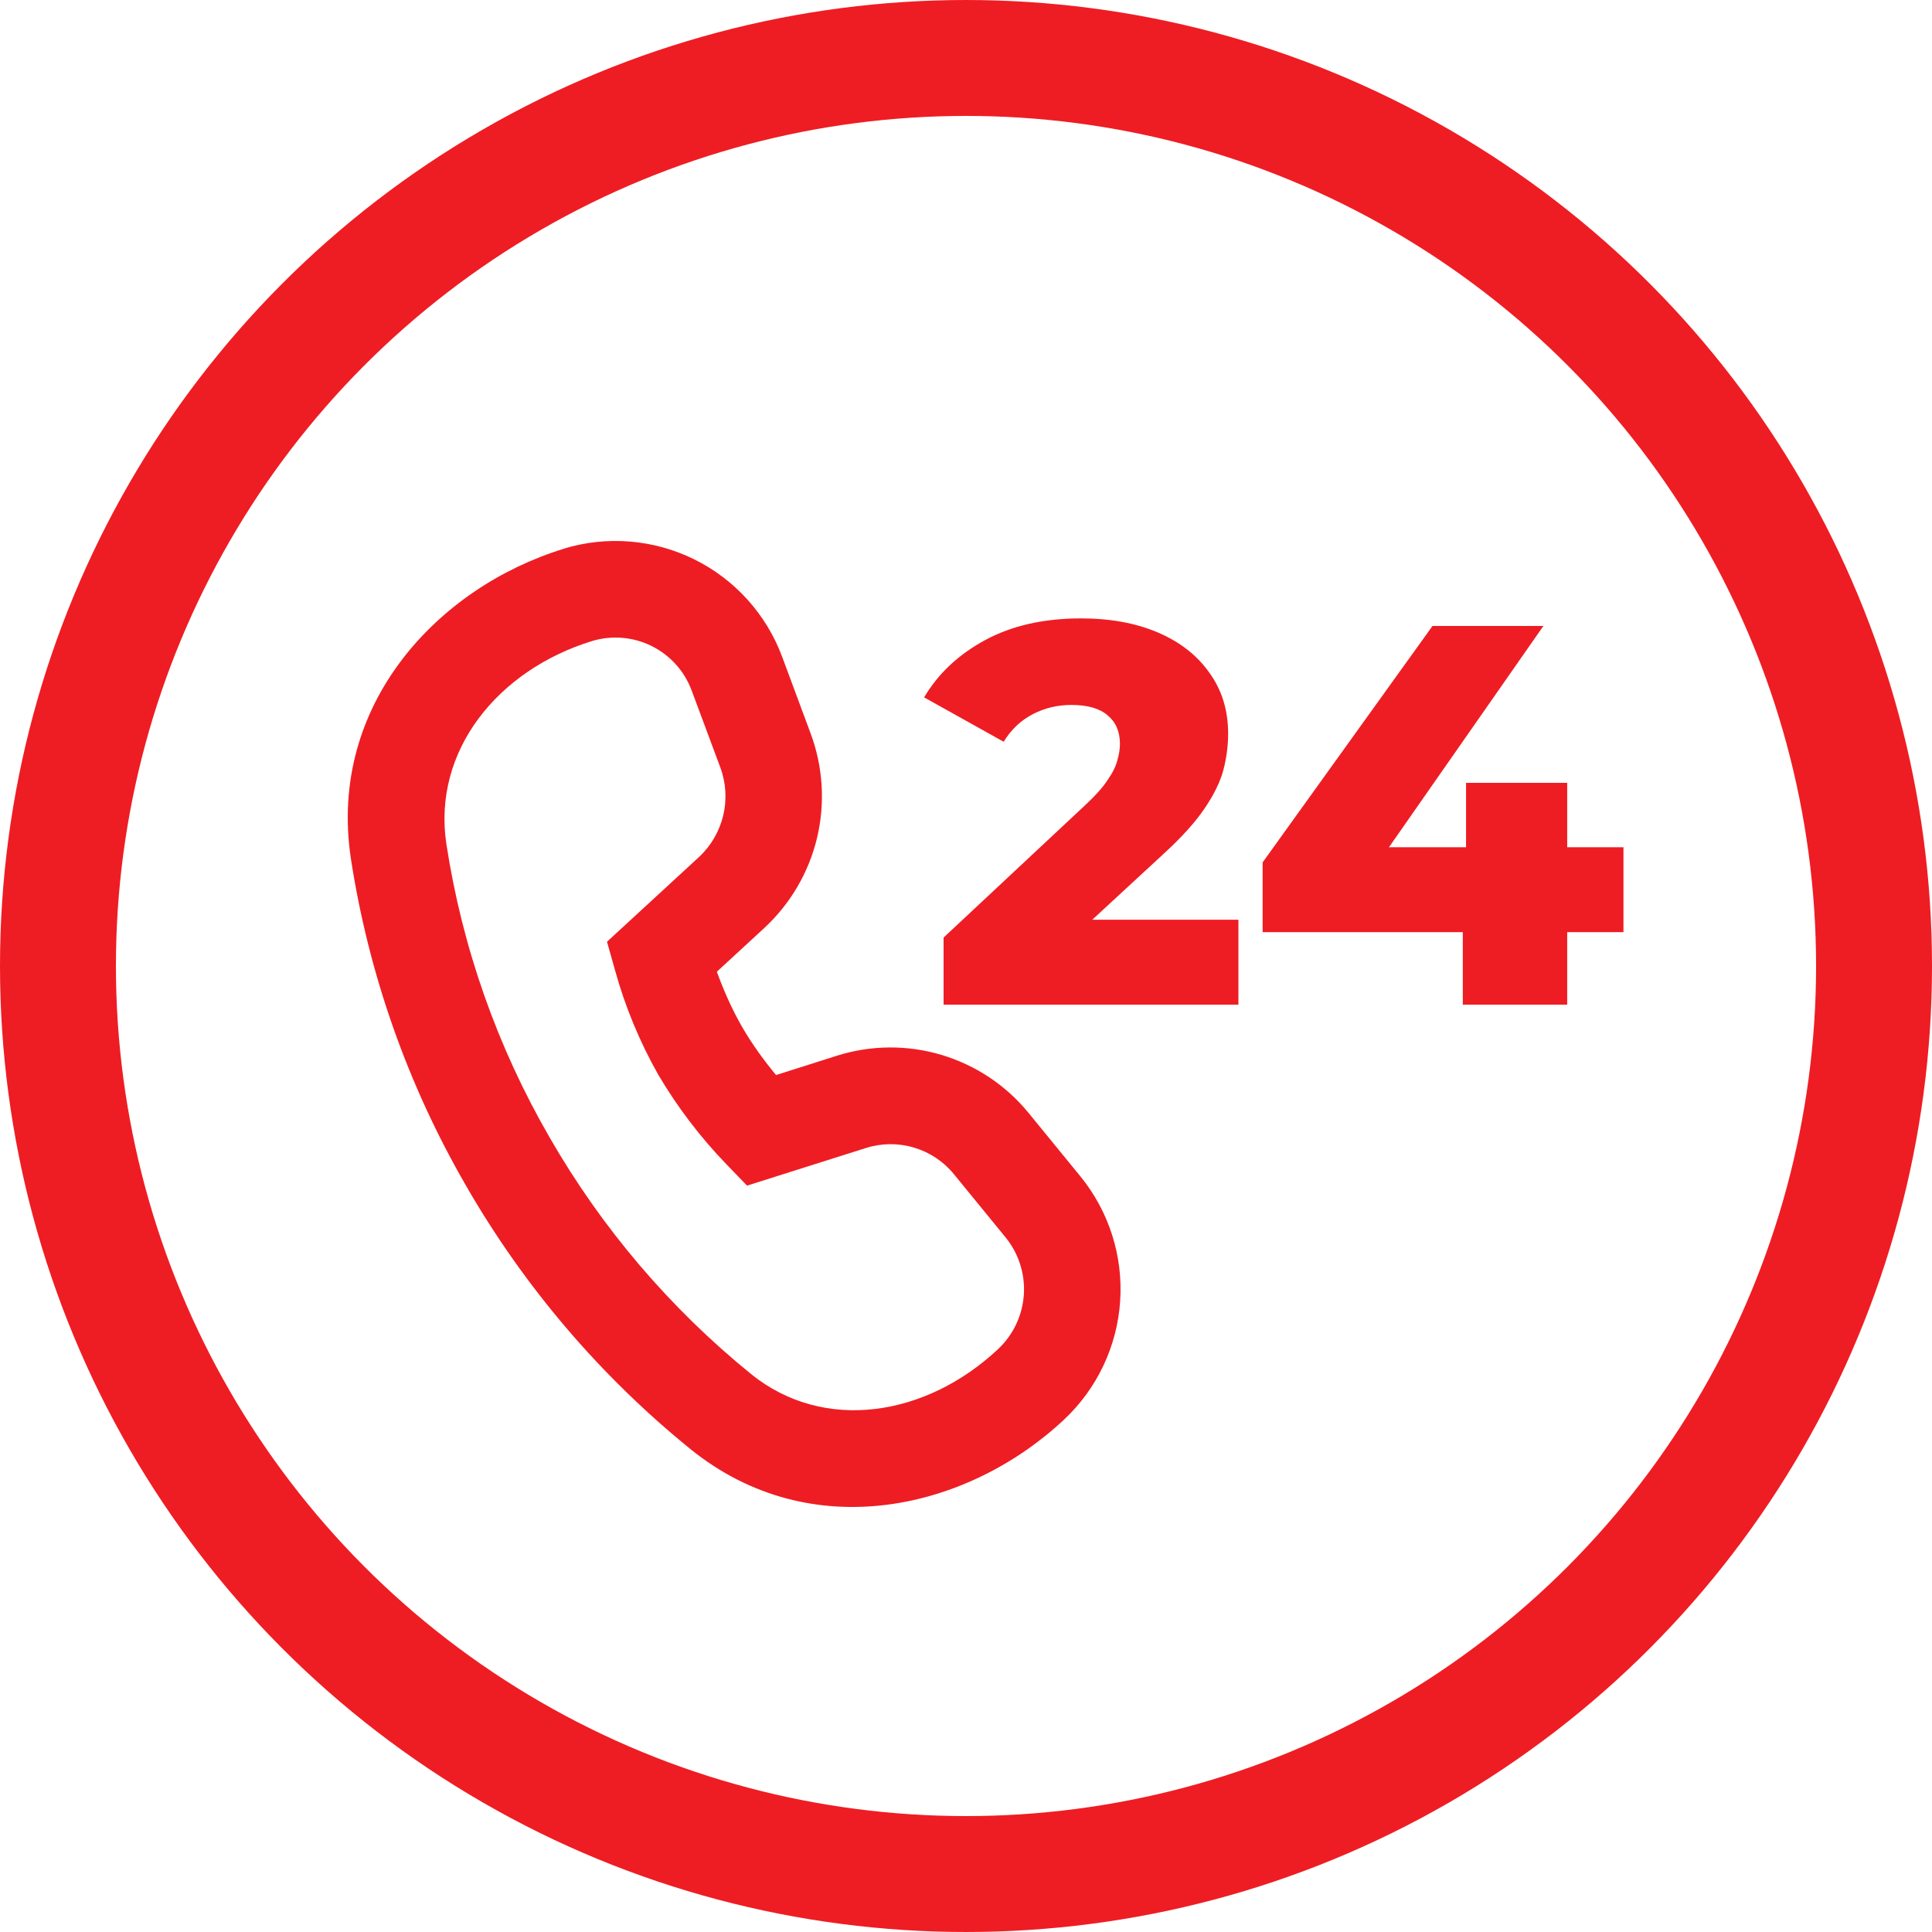
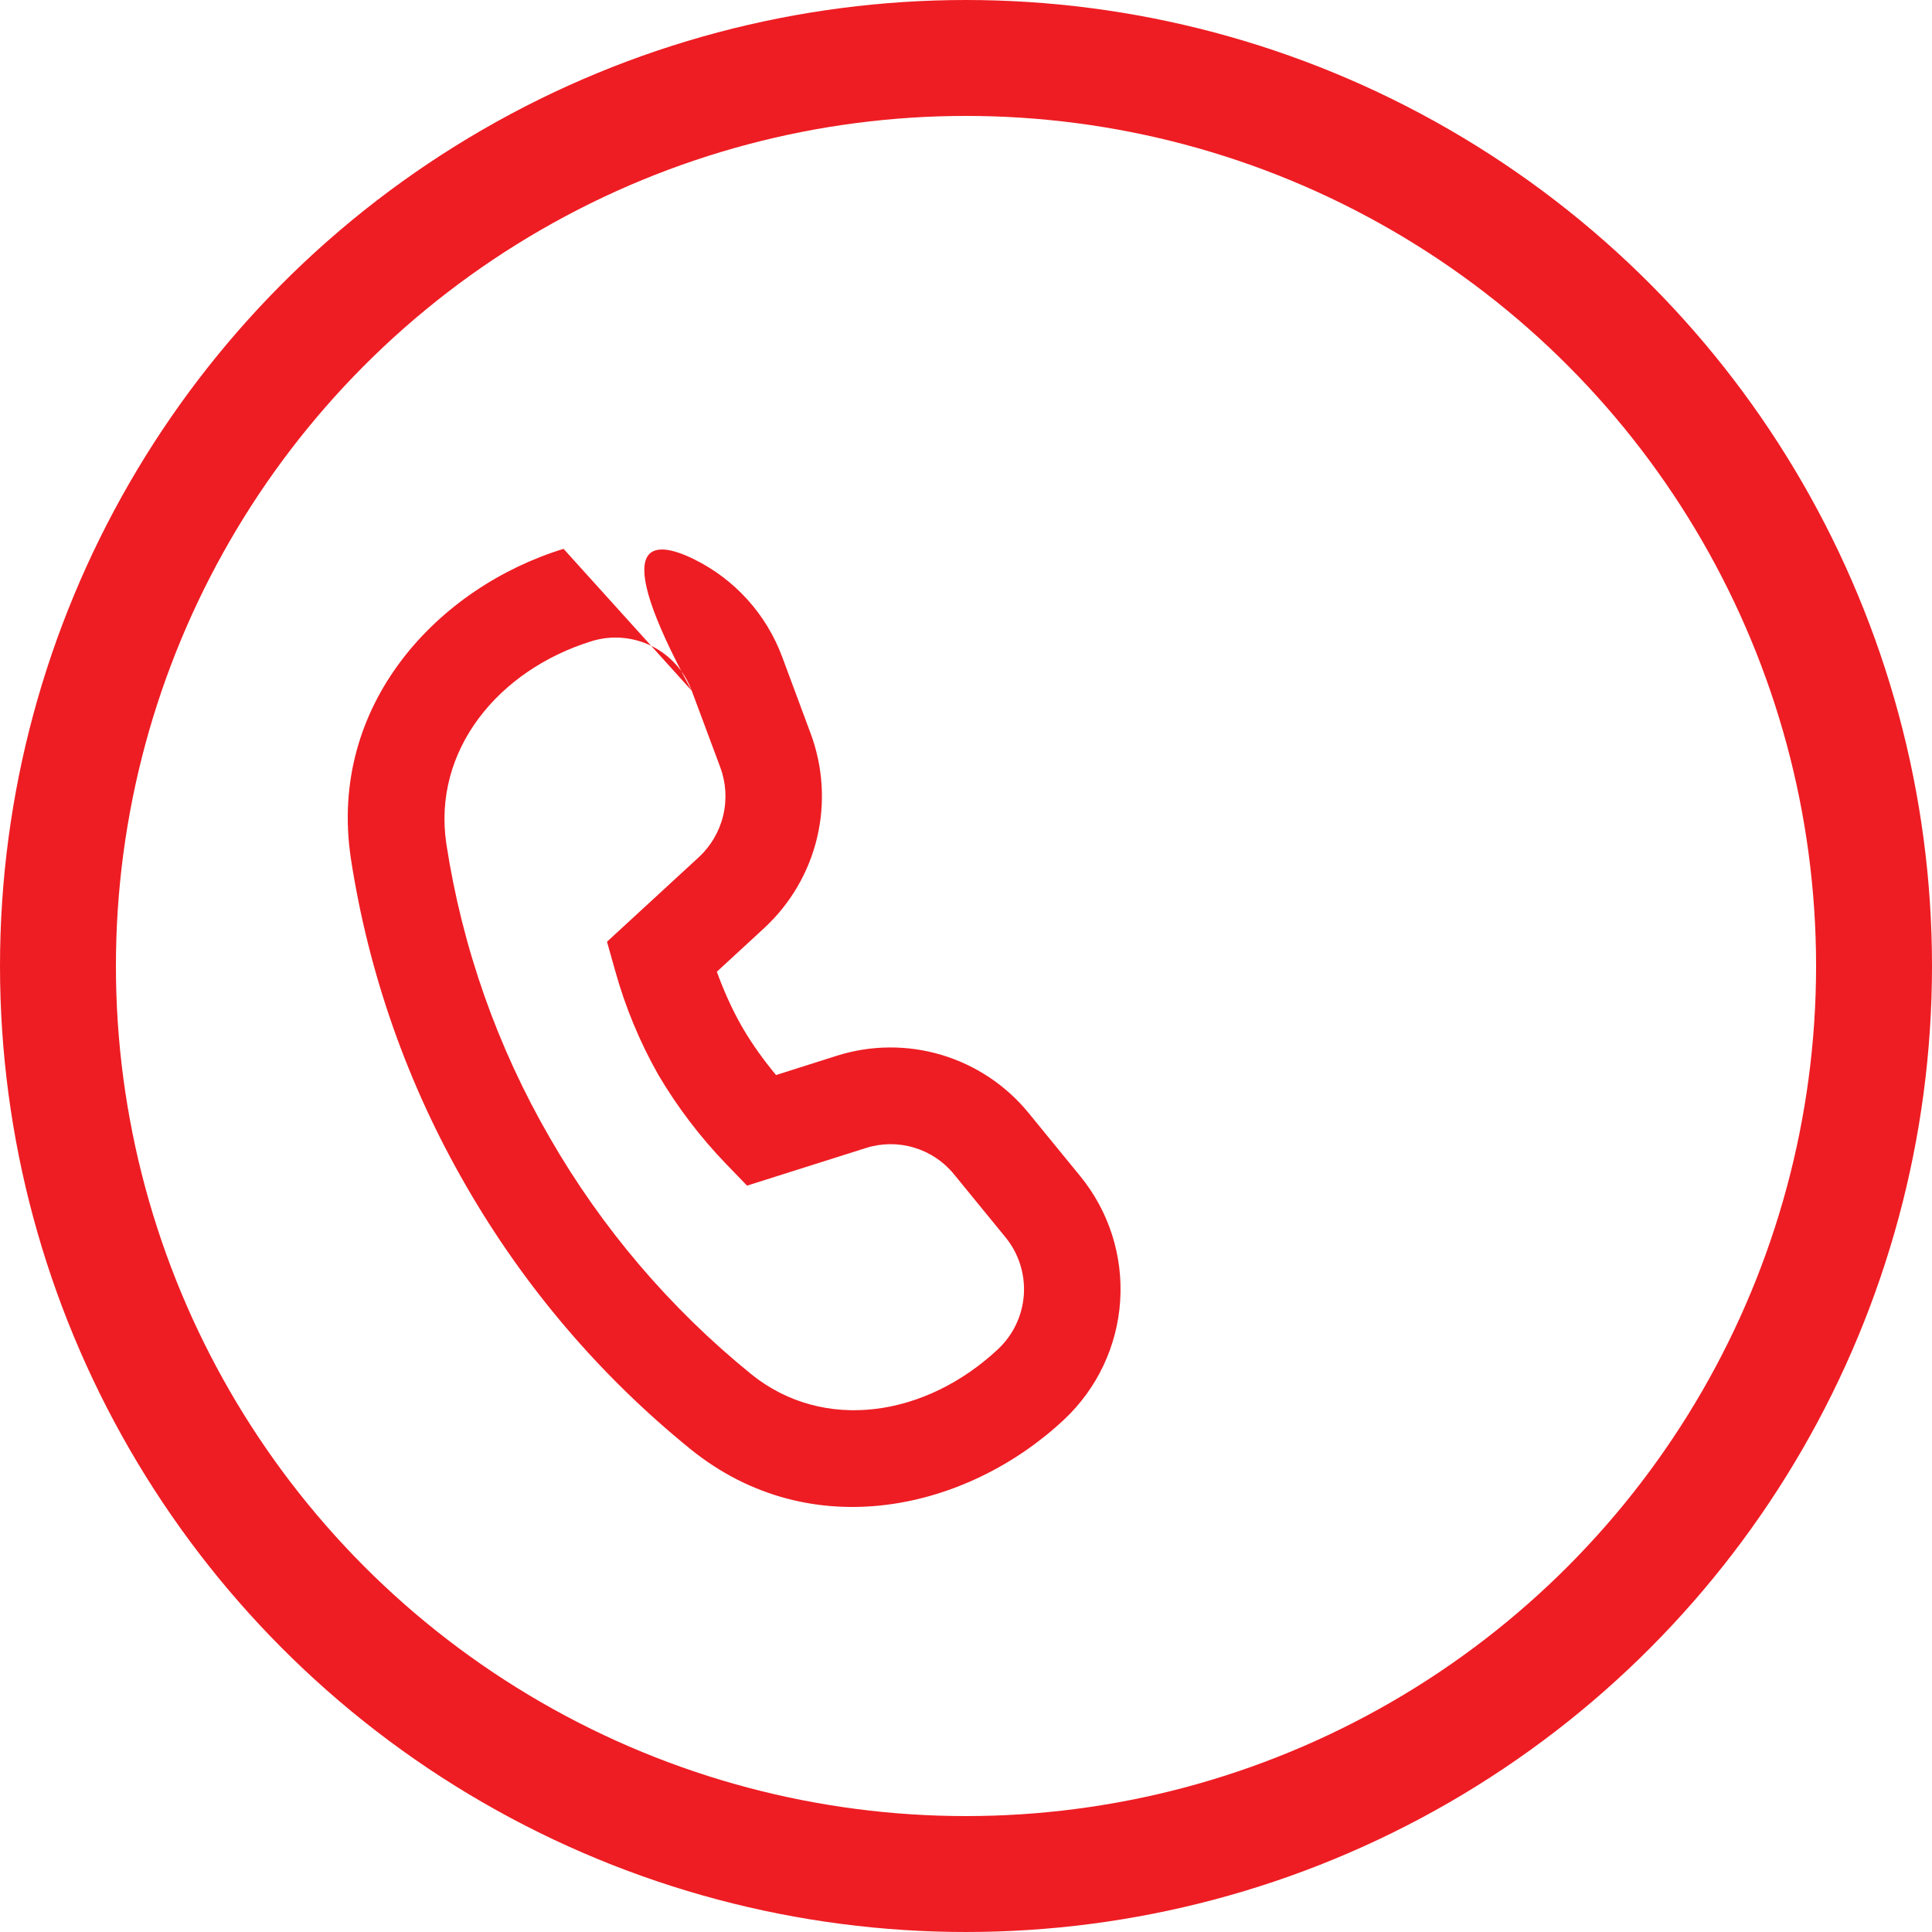
<svg xmlns="http://www.w3.org/2000/svg" width="50" height="50" viewBox="0 0 50 50" fill="none">
-   <path d="M17.902 17.876C17.717 17.372 17.346 16.959 16.866 16.72C16.386 16.481 15.832 16.435 15.319 16.591C12.887 17.341 11.188 19.428 11.552 21.843C11.963 24.522 12.871 27.101 14.23 29.447C15.576 31.786 17.341 33.858 19.436 35.559C21.321 37.084 23.966 36.664 25.831 34.914C26.223 34.546 26.461 34.042 26.497 33.506C26.532 32.969 26.363 32.438 26.023 32.022L24.688 30.389C24.421 30.061 24.061 29.821 23.655 29.7C23.25 29.578 22.817 29.582 22.414 29.709L19.334 30.684L18.797 30.129C18.12 29.427 17.527 28.647 17.032 27.807C16.552 26.957 16.177 26.051 15.917 25.11L15.709 24.372L18.084 22.185C18.398 21.895 18.619 21.517 18.717 21.101C18.816 20.685 18.788 20.248 18.637 19.848L17.902 17.876ZM14.585 14.201C15.707 13.858 16.919 13.957 17.971 14.478C19.023 14.999 19.836 15.902 20.244 17.003L20.976 18.973C21.3 19.838 21.359 20.781 21.146 21.68C20.932 22.578 20.455 23.393 19.776 24.02L18.552 25.148C18.709 25.582 18.922 26.08 19.197 26.562C19.471 27.037 19.791 27.47 20.084 27.822L21.659 27.322C22.539 27.044 23.483 27.037 24.367 27.301C25.252 27.566 26.037 28.089 26.621 28.805L27.955 30.437C28.697 31.344 29.067 32.499 28.99 33.668C28.913 34.838 28.395 35.934 27.541 36.736C25.056 39.068 20.999 40.036 17.867 37.501C15.533 35.608 13.567 33.301 12.067 30.697C10.552 28.081 9.538 25.204 9.08 22.215C8.48 18.233 11.337 15.201 14.585 14.204" fill="#EE1D23" />
-   <path d="M24.42 26V24.264L28.088 20.834C28.349 20.591 28.541 20.377 28.662 20.19C28.793 20.003 28.877 19.835 28.914 19.686C28.961 19.527 28.984 19.383 28.984 19.252C28.984 18.935 28.877 18.687 28.662 18.51C28.457 18.333 28.144 18.244 27.724 18.244C27.369 18.244 27.038 18.323 26.73 18.482C26.422 18.641 26.17 18.879 25.974 19.196L23.916 18.048C24.28 17.432 24.807 16.937 25.498 16.564C26.189 16.191 27.015 16.004 27.976 16.004C28.732 16.004 29.395 16.125 29.964 16.368C30.533 16.611 30.977 16.956 31.294 17.404C31.621 17.852 31.784 18.379 31.784 18.986C31.784 19.303 31.742 19.621 31.658 19.938C31.574 20.246 31.411 20.577 31.168 20.932C30.935 21.277 30.585 21.665 30.118 22.094L27.206 24.782L26.744 23.802H32.05V26H24.42ZM32.677 24.124V22.318L37.073 16.2H39.943L35.673 22.318L34.357 21.926H42.015V24.124H32.677ZM37.857 26V24.124L37.941 21.926V20.26H40.559V26H37.857Z" fill="#EE1D23" />
+   <path d="M17.902 17.876C17.717 17.372 17.346 16.959 16.866 16.72C16.386 16.481 15.832 16.435 15.319 16.591C12.887 17.341 11.188 19.428 11.552 21.843C11.963 24.522 12.871 27.101 14.23 29.447C15.576 31.786 17.341 33.858 19.436 35.559C21.321 37.084 23.966 36.664 25.831 34.914C26.223 34.546 26.461 34.042 26.497 33.506C26.532 32.969 26.363 32.438 26.023 32.022L24.688 30.389C24.421 30.061 24.061 29.821 23.655 29.7C23.25 29.578 22.817 29.582 22.414 29.709L19.334 30.684L18.797 30.129C18.12 29.427 17.527 28.647 17.032 27.807C16.552 26.957 16.177 26.051 15.917 25.11L15.709 24.372L18.084 22.185C18.398 21.895 18.619 21.517 18.717 21.101C18.816 20.685 18.788 20.248 18.637 19.848L17.902 17.876ZC15.707 13.858 16.919 13.957 17.971 14.478C19.023 14.999 19.836 15.902 20.244 17.003L20.976 18.973C21.3 19.838 21.359 20.781 21.146 21.68C20.932 22.578 20.455 23.393 19.776 24.02L18.552 25.148C18.709 25.582 18.922 26.08 19.197 26.562C19.471 27.037 19.791 27.47 20.084 27.822L21.659 27.322C22.539 27.044 23.483 27.037 24.367 27.301C25.252 27.566 26.037 28.089 26.621 28.805L27.955 30.437C28.697 31.344 29.067 32.499 28.99 33.668C28.913 34.838 28.395 35.934 27.541 36.736C25.056 39.068 20.999 40.036 17.867 37.501C15.533 35.608 13.567 33.301 12.067 30.697C10.552 28.081 9.538 25.204 9.08 22.215C8.48 18.233 11.337 15.201 14.585 14.204" fill="#EE1D23" />
  <circle cx="25" cy="25" r="23.5" stroke="#EE1D23" stroke-width="3" />
</svg>